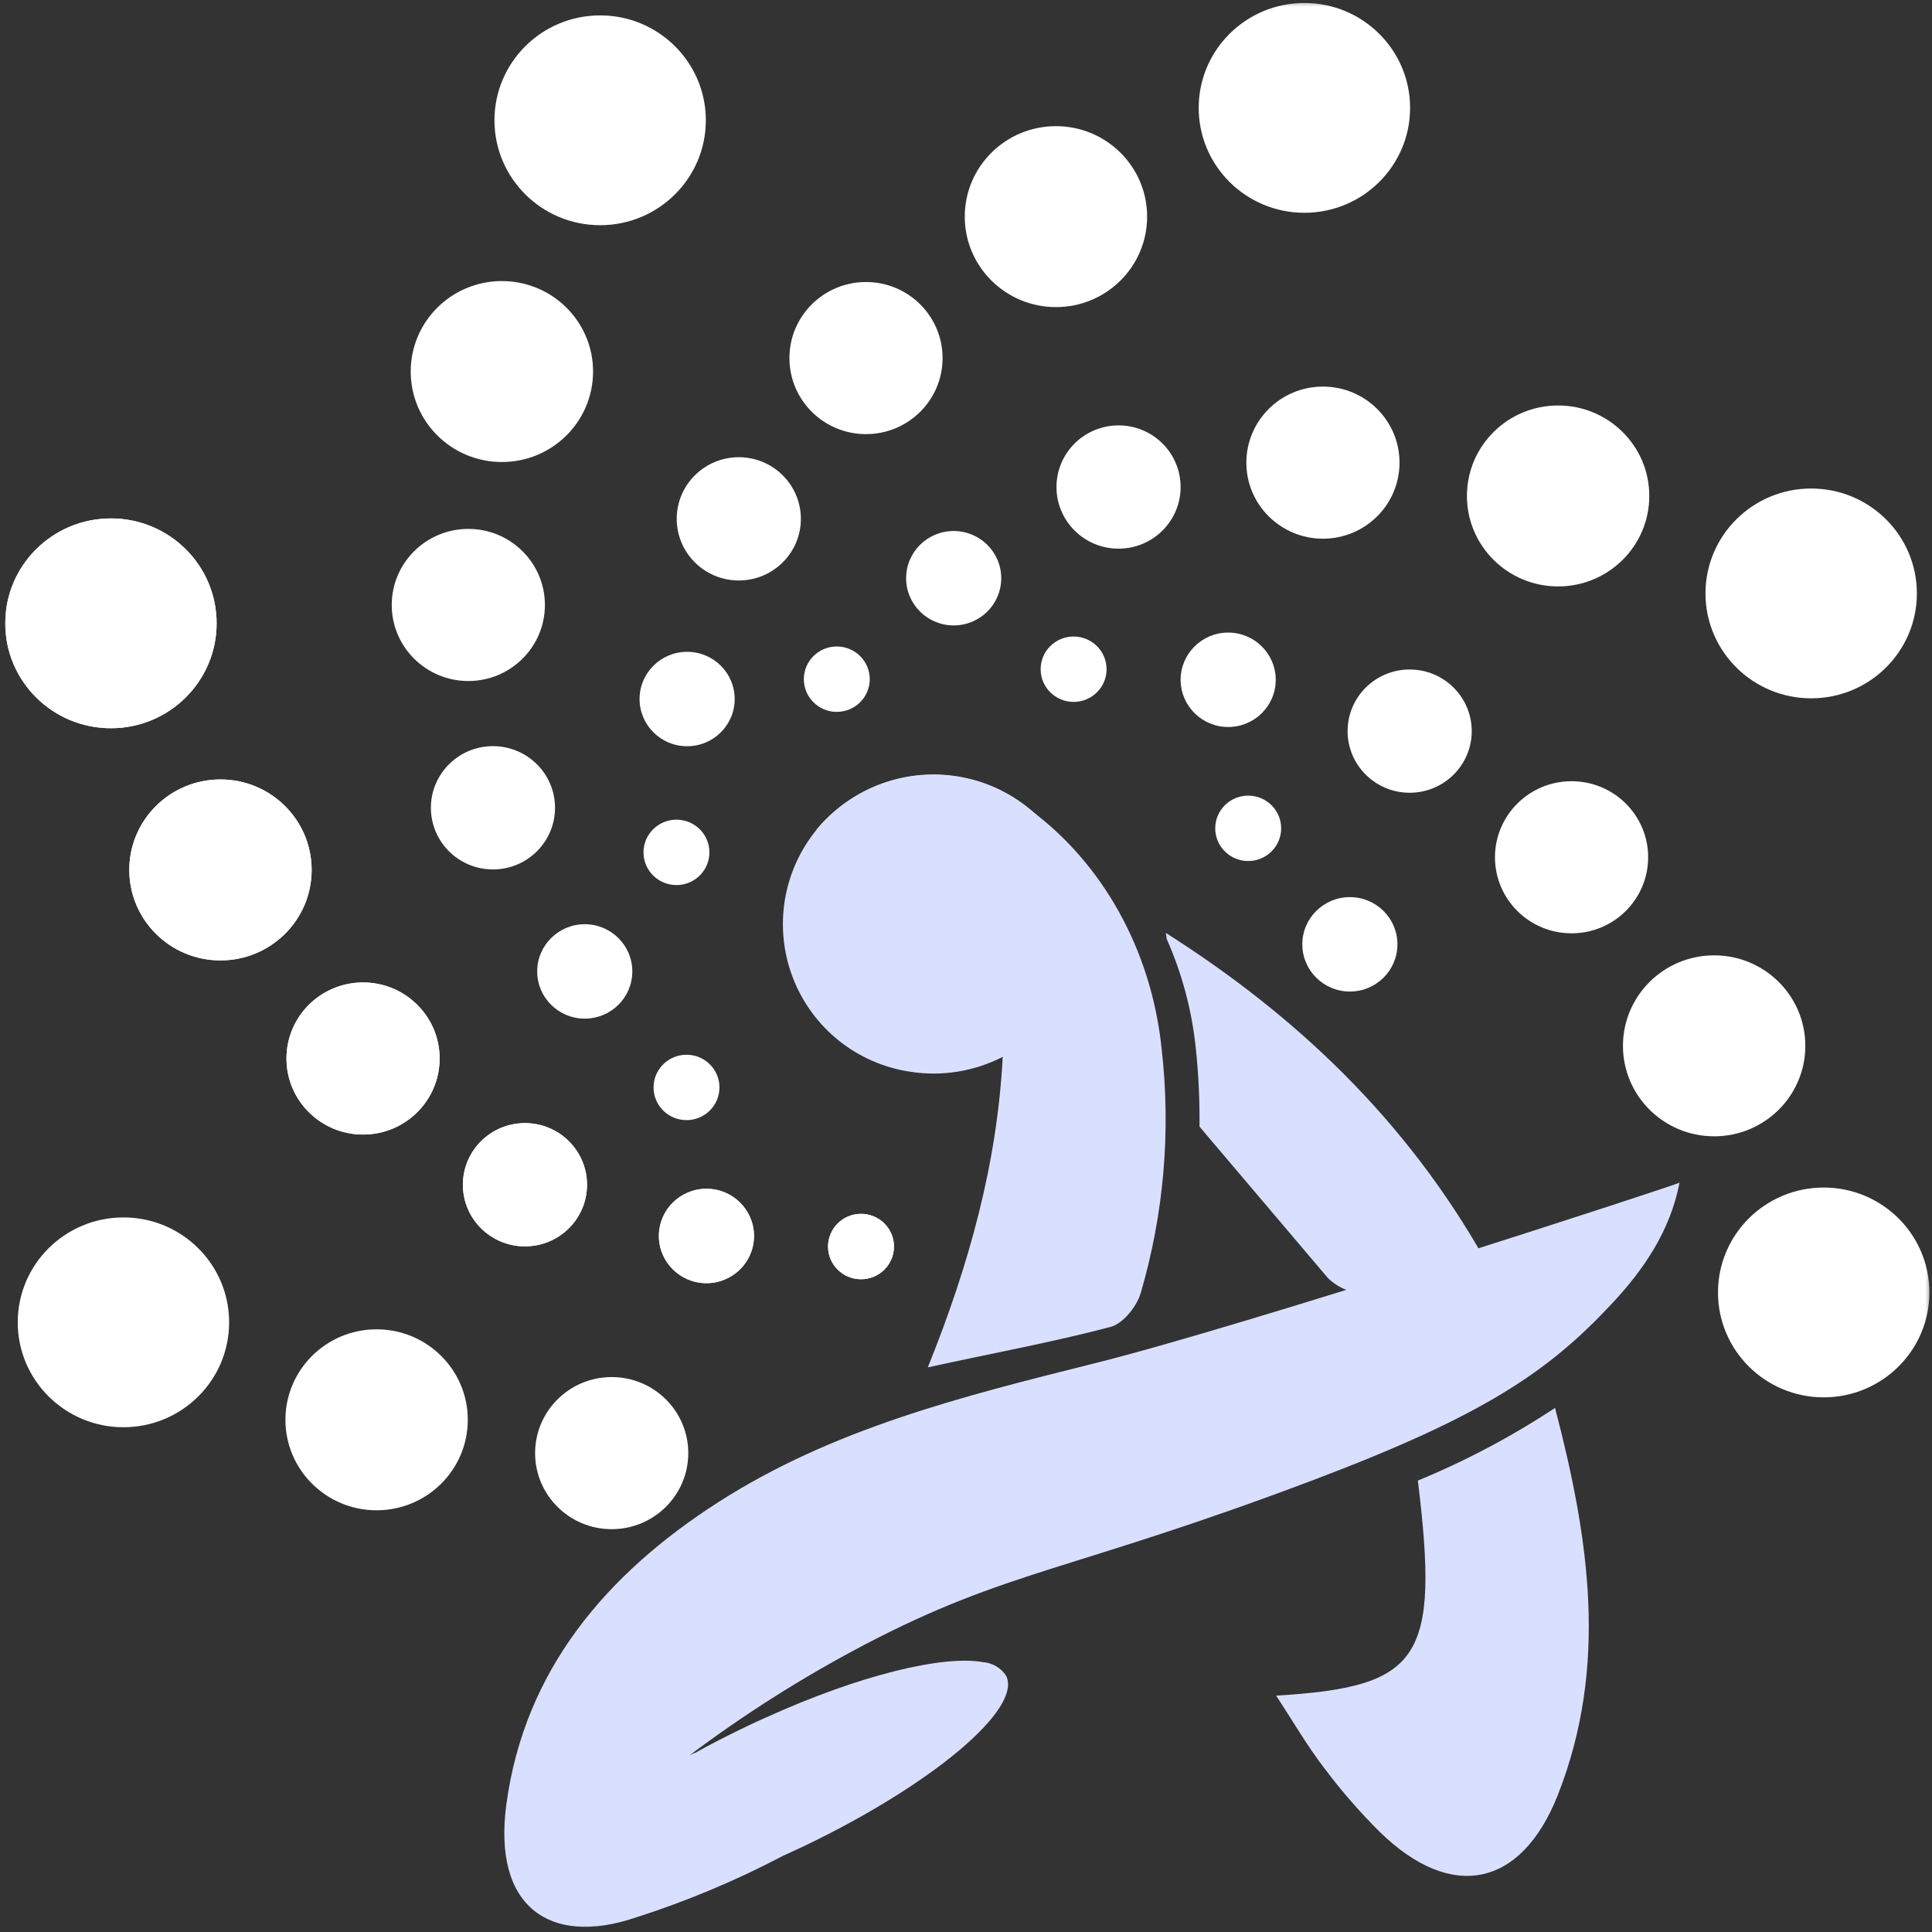
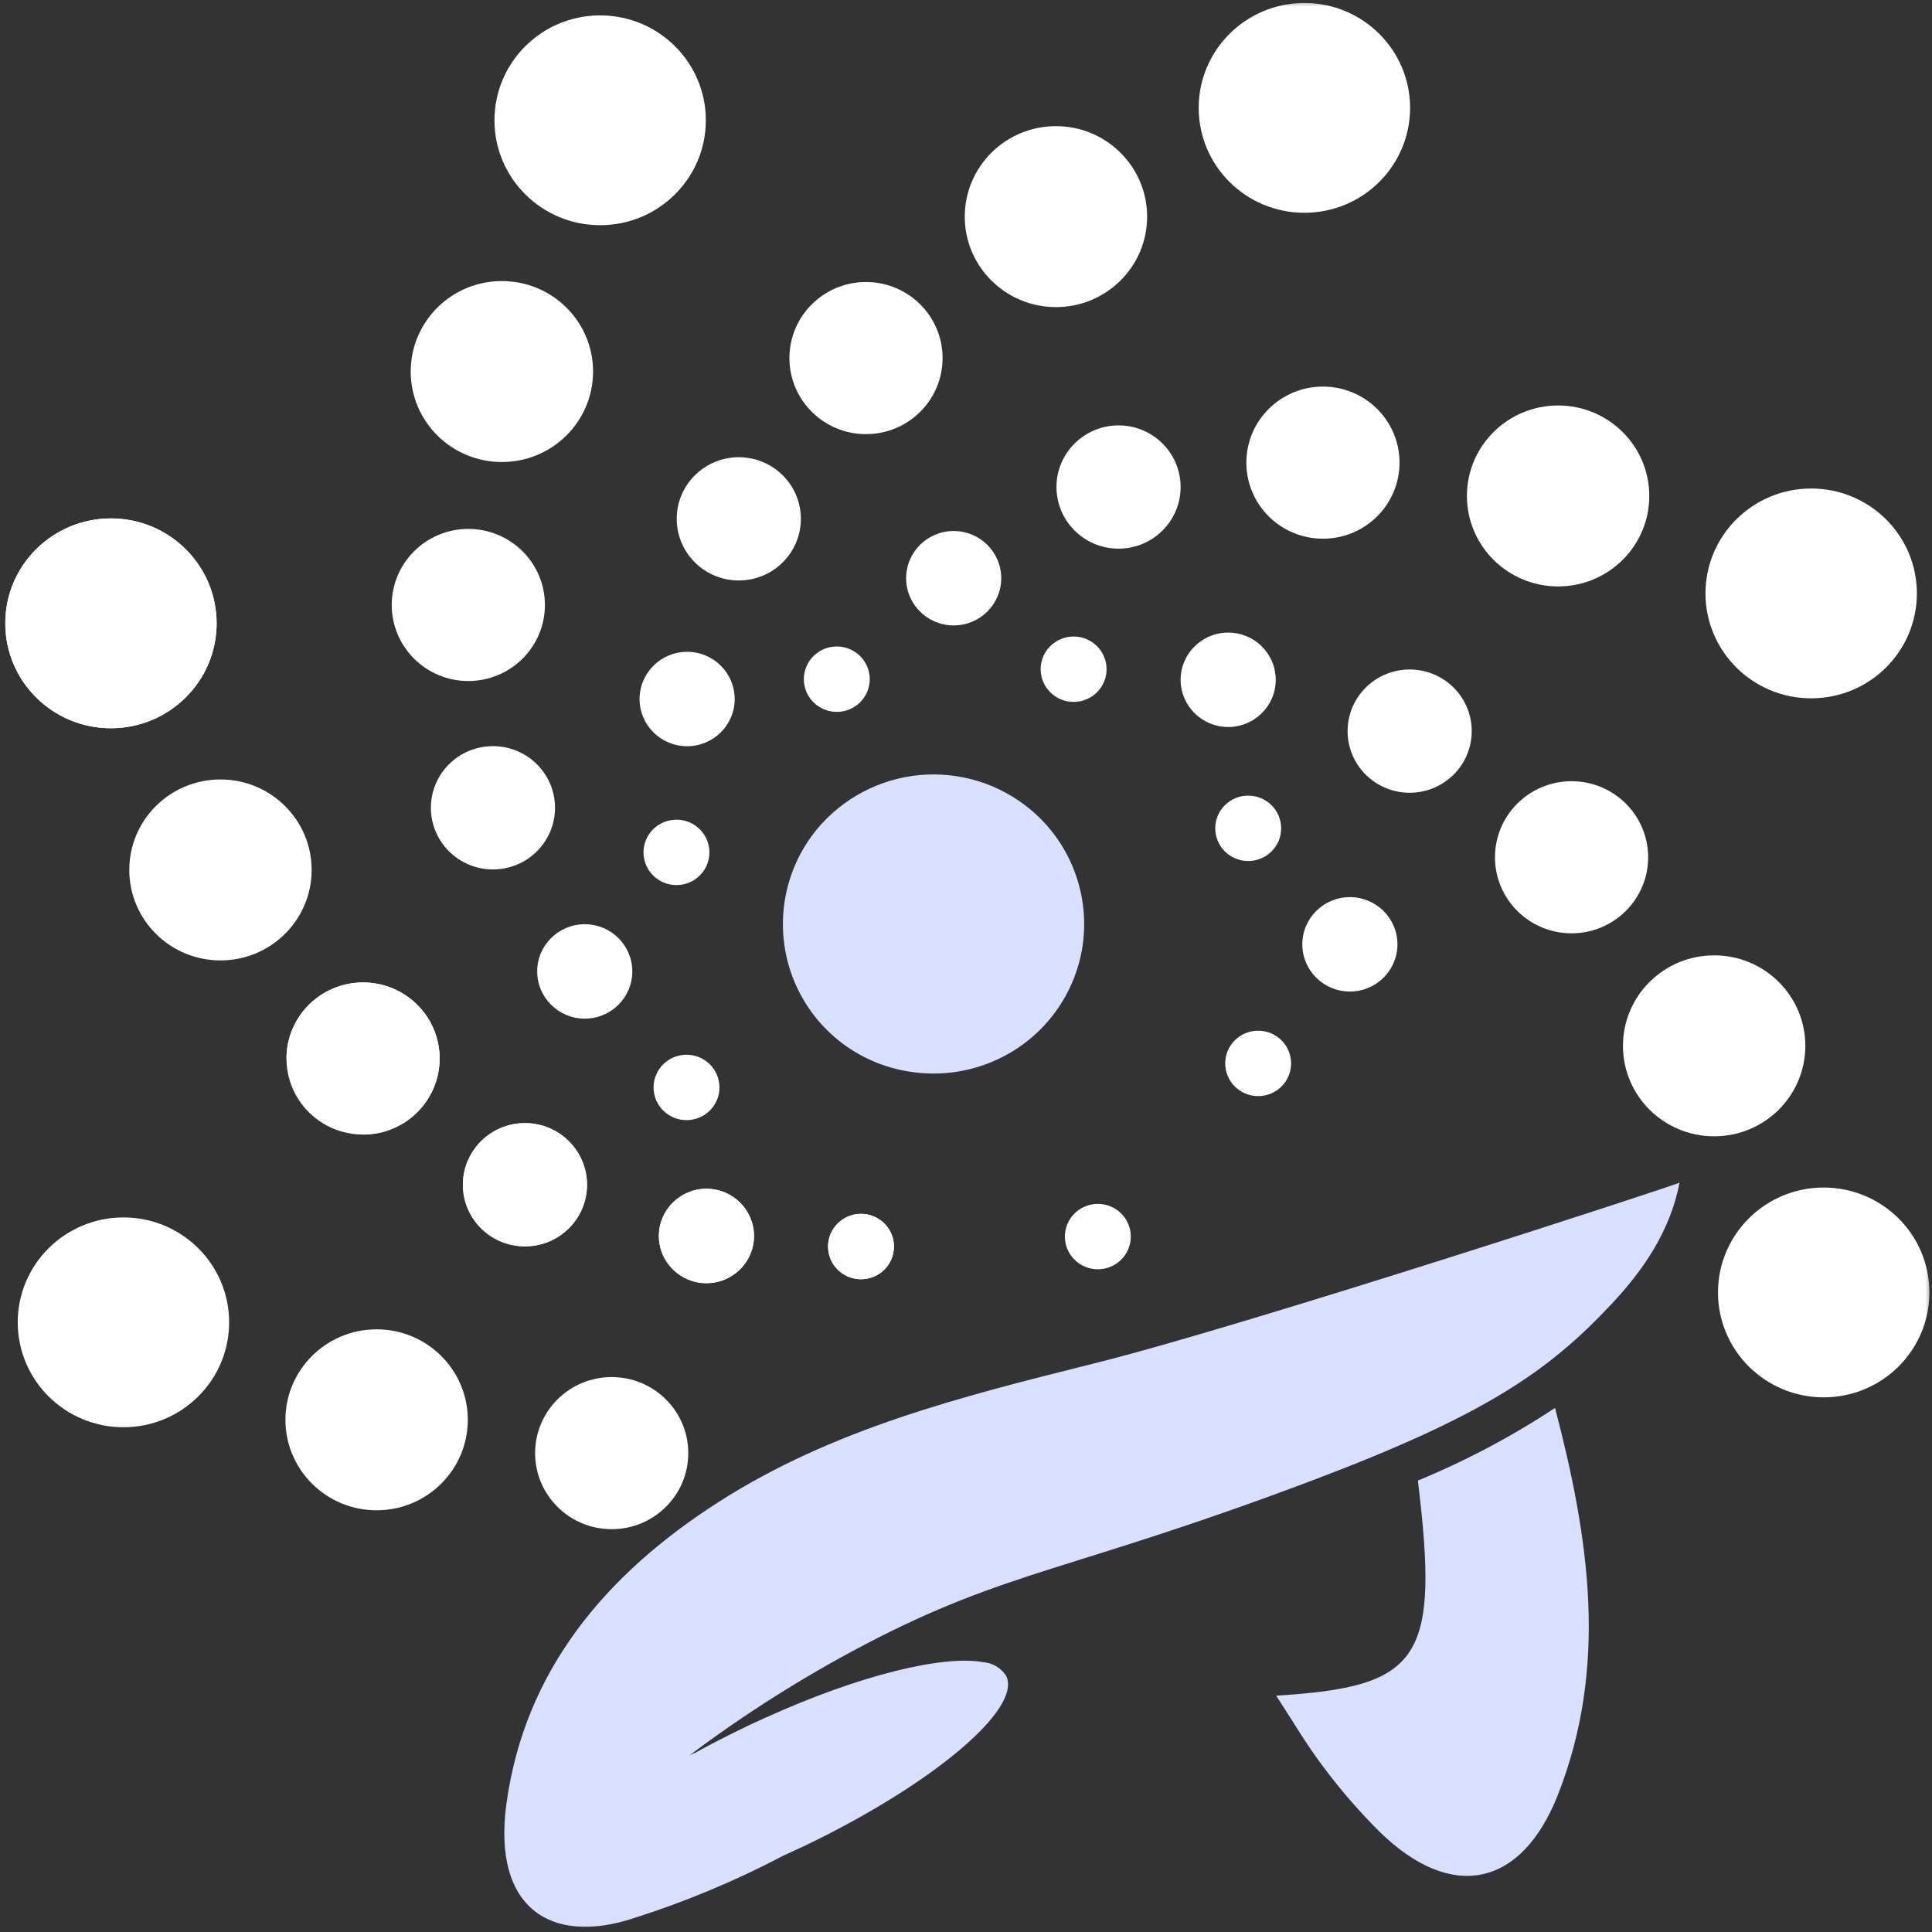
<svg xmlns="http://www.w3.org/2000/svg" width="144" height="144" fill="none">
  <rect width="100%" height="100%" fill="#333333" stroke="none" />
  <mask id="mask0_1_60" style="mask-type:luminance" maskUnits="userSpaceOnUse" x="0" y="0" width="144" height="144">
    <path d="M144 0H0V144H144V0Z" fill="white" />
  </mask>
  <g mask="url(#mask0_1_60)">
    <path d="M64.175 95.347C65.532 95.347 66.632 94.256 66.632 92.91C66.632 91.564 65.532 90.473 64.175 90.473C62.818 90.473 61.718 91.564 61.718 92.91C61.718 94.256 62.818 95.347 64.175 95.347Z" fill="white" />
    <path d="M52.654 95.641C54.611 95.641 56.199 94.065 56.199 92.122C56.199 90.179 54.611 88.603 52.654 88.603C50.696 88.603 49.109 90.179 49.109 92.122C49.109 94.065 50.696 95.641 52.654 95.641Z" fill="white" />
    <path d="M39.127 92.897C41.682 92.897 43.753 90.841 43.753 88.304C43.753 85.767 41.682 83.71 39.127 83.71C36.572 83.71 34.501 85.767 34.501 88.304C34.501 90.841 36.572 92.897 39.127 92.897Z" fill="white" />
-     <path d="M27.06 84.563C30.212 84.563 32.768 82.025 32.768 78.895C32.768 75.764 30.212 73.226 27.06 73.226C23.908 73.226 21.352 75.764 21.352 78.895C21.352 82.025 23.908 84.563 27.06 84.563Z" fill="white" />
+     <path d="M27.06 84.563C30.212 84.563 32.768 82.025 32.768 78.895C32.768 75.764 30.212 73.226 27.06 73.226C23.908 73.226 21.352 75.764 21.352 78.895Z" fill="white" />
    <path d="M16.432 71.584C20.186 71.584 23.228 68.564 23.228 64.84C23.228 61.115 20.186 58.096 16.432 58.096C12.679 58.096 9.636 61.115 9.636 64.84C9.636 68.564 12.679 71.584 16.432 71.584Z" fill="white" />
    <path d="M8.268 54.278C12.619 54.278 16.146 50.777 16.146 46.459C16.146 42.141 12.619 38.64 8.268 38.64C3.918 38.64 0.391 42.141 0.391 46.459C0.391 50.777 3.918 54.278 8.268 54.278Z" fill="white" />
    <path d="M51.169 83.488C52.525 83.488 53.625 82.396 53.625 81.051C53.625 79.705 52.525 78.614 51.169 78.614C49.812 78.614 48.712 79.705 48.712 81.051C48.712 82.396 49.812 83.488 51.169 83.488Z" fill="white" />
    <path d="M43.584 75.923C45.542 75.923 47.129 74.348 47.129 72.404C47.129 70.461 45.542 68.886 43.584 68.886C41.626 68.886 40.039 70.461 40.039 72.404C40.039 74.348 41.626 75.923 43.584 75.923Z" fill="white" />
    <path d="M36.742 64.802C39.297 64.802 41.368 62.745 41.368 60.208C41.368 57.671 39.297 55.614 36.742 55.614C34.187 55.614 32.116 57.671 32.116 60.208C32.116 62.745 34.187 64.802 36.742 64.802Z" fill="white" />
    <path d="M34.906 50.759C38.058 50.759 40.614 48.221 40.614 45.09C40.614 41.96 38.058 39.422 34.906 39.422C31.753 39.422 29.198 41.96 29.198 45.09C29.198 48.221 31.753 50.759 34.906 50.759Z" fill="white" />
    <path d="M37.408 34.436C41.161 34.436 44.204 31.417 44.204 27.692C44.204 23.968 41.161 20.949 37.408 20.949C33.654 20.949 30.612 23.968 30.612 27.692C30.612 31.417 33.654 34.436 37.408 34.436Z" fill="white" />
    <path d="M44.732 16.785C49.082 16.785 52.609 13.284 52.609 8.966C52.609 4.648 49.082 1.147 44.732 1.147C40.381 1.147 36.854 4.648 36.854 8.966C36.854 13.284 40.381 16.785 44.732 16.785Z" fill="white" />
    <path d="M50.419 65.968C51.776 65.968 52.876 64.876 52.876 63.531C52.876 62.185 51.776 61.094 50.419 61.094C49.062 61.094 47.963 62.185 47.963 63.531C47.963 64.876 49.062 65.968 50.419 65.968Z" fill="white" />
    <path d="M51.215 55.62C53.172 55.62 54.759 54.045 54.759 52.102C54.759 50.158 53.172 48.583 51.215 48.583C49.257 48.583 47.67 50.158 47.67 52.102C47.67 54.045 49.257 55.62 51.215 55.62Z" fill="white" />
    <path d="M55.066 43.265C57.62 43.265 59.692 41.209 59.692 38.672C59.692 36.135 57.62 34.078 55.066 34.078C52.511 34.078 50.439 36.135 50.439 38.672C50.439 41.209 52.511 43.265 55.066 43.265Z" fill="white" />
    <path d="M64.546 32.358C67.699 32.358 70.254 29.82 70.254 26.689C70.254 23.558 67.699 21.02 64.546 21.02C61.394 21.02 58.839 23.558 58.839 26.689C58.839 29.82 61.394 32.358 64.546 32.358Z" fill="white" />
    <path d="M78.704 22.89C82.458 22.89 85.5 19.871 85.5 16.147C85.5 12.422 82.458 9.403 78.704 9.403C74.951 9.403 71.908 12.422 71.908 16.147C71.908 19.871 74.951 22.89 78.704 22.89Z" fill="white" />
    <path d="M97.222 15.86C101.573 15.86 105.1 12.36 105.1 8.041C105.1 3.723 101.573 0.222 97.222 0.222C92.871 0.222 89.344 3.723 89.344 8.041C89.344 12.36 92.871 15.86 97.222 15.86Z" fill="white" />
    <path d="M62.369 53.059C63.726 53.059 64.826 51.968 64.826 50.622C64.826 49.276 63.726 48.185 62.369 48.185C61.013 48.185 59.913 49.276 59.913 50.622C59.913 51.968 61.013 53.059 62.369 53.059Z" fill="white" />
    <path d="M71.081 46.615C73.039 46.615 74.626 45.04 74.626 43.097C74.626 41.153 73.039 39.578 71.081 39.578C69.124 39.578 67.537 41.153 67.537 43.097C67.537 45.04 69.124 46.615 71.081 46.615Z" fill="white" />
    <path d="M83.37 40.894C85.925 40.894 87.996 38.837 87.996 36.3C87.996 33.763 85.925 31.706 83.37 31.706C80.815 31.706 78.744 33.763 78.744 36.3C78.744 38.837 80.815 40.894 83.37 40.894Z" fill="white" />
    <path d="M98.604 40.151C101.757 40.151 104.312 37.613 104.312 34.483C104.312 31.352 101.757 28.814 98.604 28.814C95.452 28.814 92.896 31.352 92.896 34.483C92.896 37.613 95.452 40.151 98.604 40.151Z" fill="white" />
    <path d="M116.132 43.709C119.886 43.709 122.928 40.69 122.928 36.965C122.928 33.241 119.886 30.222 116.132 30.222C112.379 30.222 109.336 33.241 109.336 36.965C109.336 40.69 112.379 43.709 116.132 43.709Z" fill="white" />
    <path d="M134.995 52.049C139.346 52.049 142.873 48.548 142.873 44.23C142.873 39.911 139.346 36.411 134.995 36.411C130.645 36.411 127.117 39.911 127.117 44.23C127.117 48.548 130.645 52.049 134.995 52.049Z" fill="white" />
    <path d="M80.02 52.316C81.377 52.316 82.477 51.224 82.477 49.879C82.477 48.533 81.377 47.442 80.02 47.442C78.664 47.442 77.564 48.533 77.564 49.879C77.564 51.224 78.664 52.316 80.02 52.316Z" fill="white" />
    <path d="M91.542 54.186C93.499 54.186 95.086 52.611 95.086 50.668C95.086 48.725 93.499 47.149 91.542 47.149C89.584 47.149 87.997 48.725 87.997 50.668C87.997 52.611 89.584 54.186 91.542 54.186Z" fill="white" />
    <path d="M105.068 59.087C107.623 59.087 109.694 57.03 109.694 54.493C109.694 51.956 107.623 49.9 105.068 49.9C102.513 49.9 100.442 51.956 100.442 54.493C100.442 57.03 102.513 59.087 105.068 59.087Z" fill="white" />
    <path d="M117.135 69.564C120.288 69.564 122.843 67.026 122.843 63.895C122.843 60.765 120.288 58.227 117.135 58.227C113.983 58.227 111.427 60.765 111.427 63.895C111.427 67.026 113.983 69.564 117.135 69.564Z" fill="white" />
    <path d="M127.763 84.694C131.516 84.694 134.559 81.674 134.559 77.95C134.559 74.225 131.516 71.206 127.763 71.206C124.009 71.206 120.966 74.225 120.966 77.95C120.966 81.674 124.009 84.694 127.763 84.694Z" fill="white" />
    <path d="M135.926 104.15C140.278 104.15 143.805 100.65 143.805 96.331C143.805 92.013 140.278 88.512 135.926 88.512C131.576 88.512 128.049 92.013 128.049 96.331C128.049 100.65 131.576 104.15 135.926 104.15Z" fill="white" />
    <path d="M93.033 64.175C94.39 64.175 95.49 63.084 95.49 61.738C95.49 60.392 94.39 59.301 93.033 59.301C91.677 59.301 90.577 60.392 90.577 61.738C90.577 63.084 91.677 64.175 93.033 64.175Z" fill="white" />
    <path d="M100.612 73.903C102.569 73.903 104.156 72.327 104.156 70.384C104.156 68.441 102.569 66.866 100.612 66.866C98.654 66.866 97.067 68.441 97.067 70.384C97.067 72.327 98.654 73.903 100.612 73.903Z" fill="white" />
    <path d="M93.776 81.697C95.132 81.697 96.232 80.605 96.232 79.26C96.232 77.913 95.132 76.823 93.776 76.823C92.419 76.823 91.32 77.913 91.32 79.26C91.32 80.605 92.419 81.697 93.776 81.697Z" fill="white" />
    <path d="M81.826 94.604C83.183 94.604 84.283 93.513 84.283 92.167C84.283 90.821 83.183 89.73 81.826 89.73C80.469 89.73 79.37 90.821 79.37 92.167C79.37 93.513 80.469 94.604 81.826 94.604Z" fill="white" />
    <path d="M45.592 113.976C48.744 113.976 51.3 111.438 51.3 108.307C51.3 105.176 48.744 102.639 45.592 102.639C42.44 102.639 39.884 105.176 39.884 108.307C39.884 111.438 42.44 113.976 45.592 113.976Z" fill="white" />
    <path d="M28.07 112.568C31.824 112.568 34.867 109.548 34.867 105.824C34.867 102.1 31.824 99.08 28.07 99.08C24.317 99.08 21.274 102.1 21.274 105.824C21.274 109.548 24.317 112.568 28.07 112.568Z" fill="white" />
    <path d="M9.2 106.378C13.551 106.378 17.078 102.877 17.078 98.559C17.078 94.241 13.551 90.74 9.2 90.74C4.849 90.74 1.322 94.241 1.322 98.559C1.322 102.877 4.849 106.378 9.2 106.378Z" fill="white" />
    <path d="M64.175 95.347C65.532 95.347 66.632 94.256 66.632 92.91C66.632 91.564 65.532 90.473 64.175 90.473C62.818 90.473 61.718 91.564 61.718 92.91C61.718 94.256 62.818 95.347 64.175 95.347Z" fill="white" />
    <path d="M52.654 95.641C54.611 95.641 56.199 94.065 56.199 92.122C56.199 90.179 54.611 88.603 52.654 88.603C50.696 88.603 49.109 90.179 49.109 92.122C49.109 94.065 50.696 95.641 52.654 95.641Z" fill="white" />
    <path d="M39.127 92.897C41.682 92.897 43.753 90.841 43.753 88.304C43.753 85.767 41.682 83.71 39.127 83.71C36.572 83.71 34.501 85.767 34.501 88.304C34.501 90.841 36.572 92.897 39.127 92.897Z" fill="white" />
    <path d="M27.06 84.563C30.212 84.563 32.768 82.025 32.768 78.895C32.768 75.764 30.212 73.226 27.06 73.226C23.908 73.226 21.352 75.764 21.352 78.895C21.352 82.025 23.908 84.563 27.06 84.563Z" fill="white" />
-     <path d="M16.432 71.584C20.186 71.584 23.228 68.564 23.228 64.84C23.228 61.115 20.186 58.096 16.432 58.096C12.679 58.096 9.636 61.115 9.636 64.84C9.636 68.564 12.679 71.584 16.432 71.584Z" fill="white" />
    <path d="M8.268 54.278C12.619 54.278 16.146 50.777 16.146 46.459C16.146 42.141 12.619 38.64 8.268 38.64C3.918 38.64 0.391 42.141 0.391 46.459C0.391 50.777 3.918 54.278 8.268 54.278Z" fill="white" />
    <path d="M116.106 133.803C113.376 140.691 108.163 141.746 102.833 136.534C101.327 135.038 99.933 133.433 98.663 131.731C97.392 130.063 96.337 128.245 95.118 126.382C105.908 125.73 107.303 123.678 105.68 110.353C109.254 108.88 112.678 107.066 115.904 104.938C118.451 114.679 119.891 124.206 116.106 133.803Z" fill="#D9E0FF" />
-     <path d="M110.724 93.966C107.407 94.793 104.351 95.66 101.243 96.259C100.592 96.403 99.458 95.796 98.93 95.204L89.612 84.218L89.404 83.964C89.424 82.005 89.331 80.047 89.124 78.1C88.833 75.294 88.101 72.551 86.954 69.974C86.954 69.824 86.908 69.681 86.889 69.531C96.513 75.636 104.788 83.403 110.724 93.966Z" fill="#D9E0FF" />
-     <path d="M85.019 96.39C84.712 97.386 83.716 98.657 82.758 98.905C78.405 100.052 73.961 100.859 69.153 101.915C72.241 94.266 74.326 86.694 74.737 78.771V78.412C74.874 75.37 72.665 71.095 68.221 67.876C65.875 66.176 62.819 66.156 61.177 64.618C60.415 63.895 60.454 62.865 60.884 61.803C62.493 59.875 64.7 58.538 67.154 58.003C69.609 57.468 72.171 57.767 74.437 58.852C75.257 59.309 76.047 59.819 76.802 60.377C82.1 64.286 85.807 70.724 86.576 78.126C87.284 84.257 86.754 90.467 85.019 96.39Z" fill="#D9E0FF" />
    <path d="M80.672 70.613C80.393 72.343 79.71 73.984 78.679 75.401C77.648 76.818 76.297 77.973 74.736 78.771C72.608 79.865 70.187 80.252 67.823 79.878C65.874 79.586 64.038 78.78 62.503 77.546C60.968 76.31 59.788 74.69 59.085 72.849C58.382 71.008 58.18 69.014 58.501 67.069C58.821 65.125 59.653 63.301 60.91 61.784C61.86 60.643 63.026 59.701 64.341 59.012C65.656 58.323 67.094 57.9 68.573 57.767C70.051 57.635 71.541 57.795 72.958 58.239C74.374 58.684 75.69 59.403 76.828 60.357C78.299 61.589 79.427 63.181 80.1 64.978C80.774 66.776 80.971 68.717 80.672 70.613Z" fill="#D9E0FF" />
    <path d="M81.449 101.647C71.707 104.084 62.064 106.495 53.541 111.962C45.194 117.311 39.109 124.466 37.747 134.441C36.685 142.228 41.083 145.004 47.227 142.971C51.072 141.752 54.8 140.196 58.369 138.318L60.005 137.562C69.492 133.001 76.21 127.365 74.992 124.902C74.8 124.61 74.545 124.367 74.244 124.19C73.944 124.014 73.606 123.91 73.258 123.886C70.267 123.345 64.006 124.876 57.125 127.997C57.039 128.027 56.957 128.064 56.877 128.108C56.473 128.284 56.056 128.479 55.652 128.675C54.303 129.326 53.007 129.978 51.782 130.662C51.782 130.662 51.782 130.662 51.743 130.662C51.619 130.714 51.495 130.786 51.378 130.845C55.494 127.753 59.852 124.997 64.41 122.602C75.174 116.959 79.878 117.129 98.025 110.261C110.62 105.492 115.396 102.234 120.081 97.229C122.538 94.623 124.499 91.704 125.183 88.146C125.248 88.218 92.578 98.897 81.449 101.647Z" fill="#D9E0FF" />
  </g>
</svg>